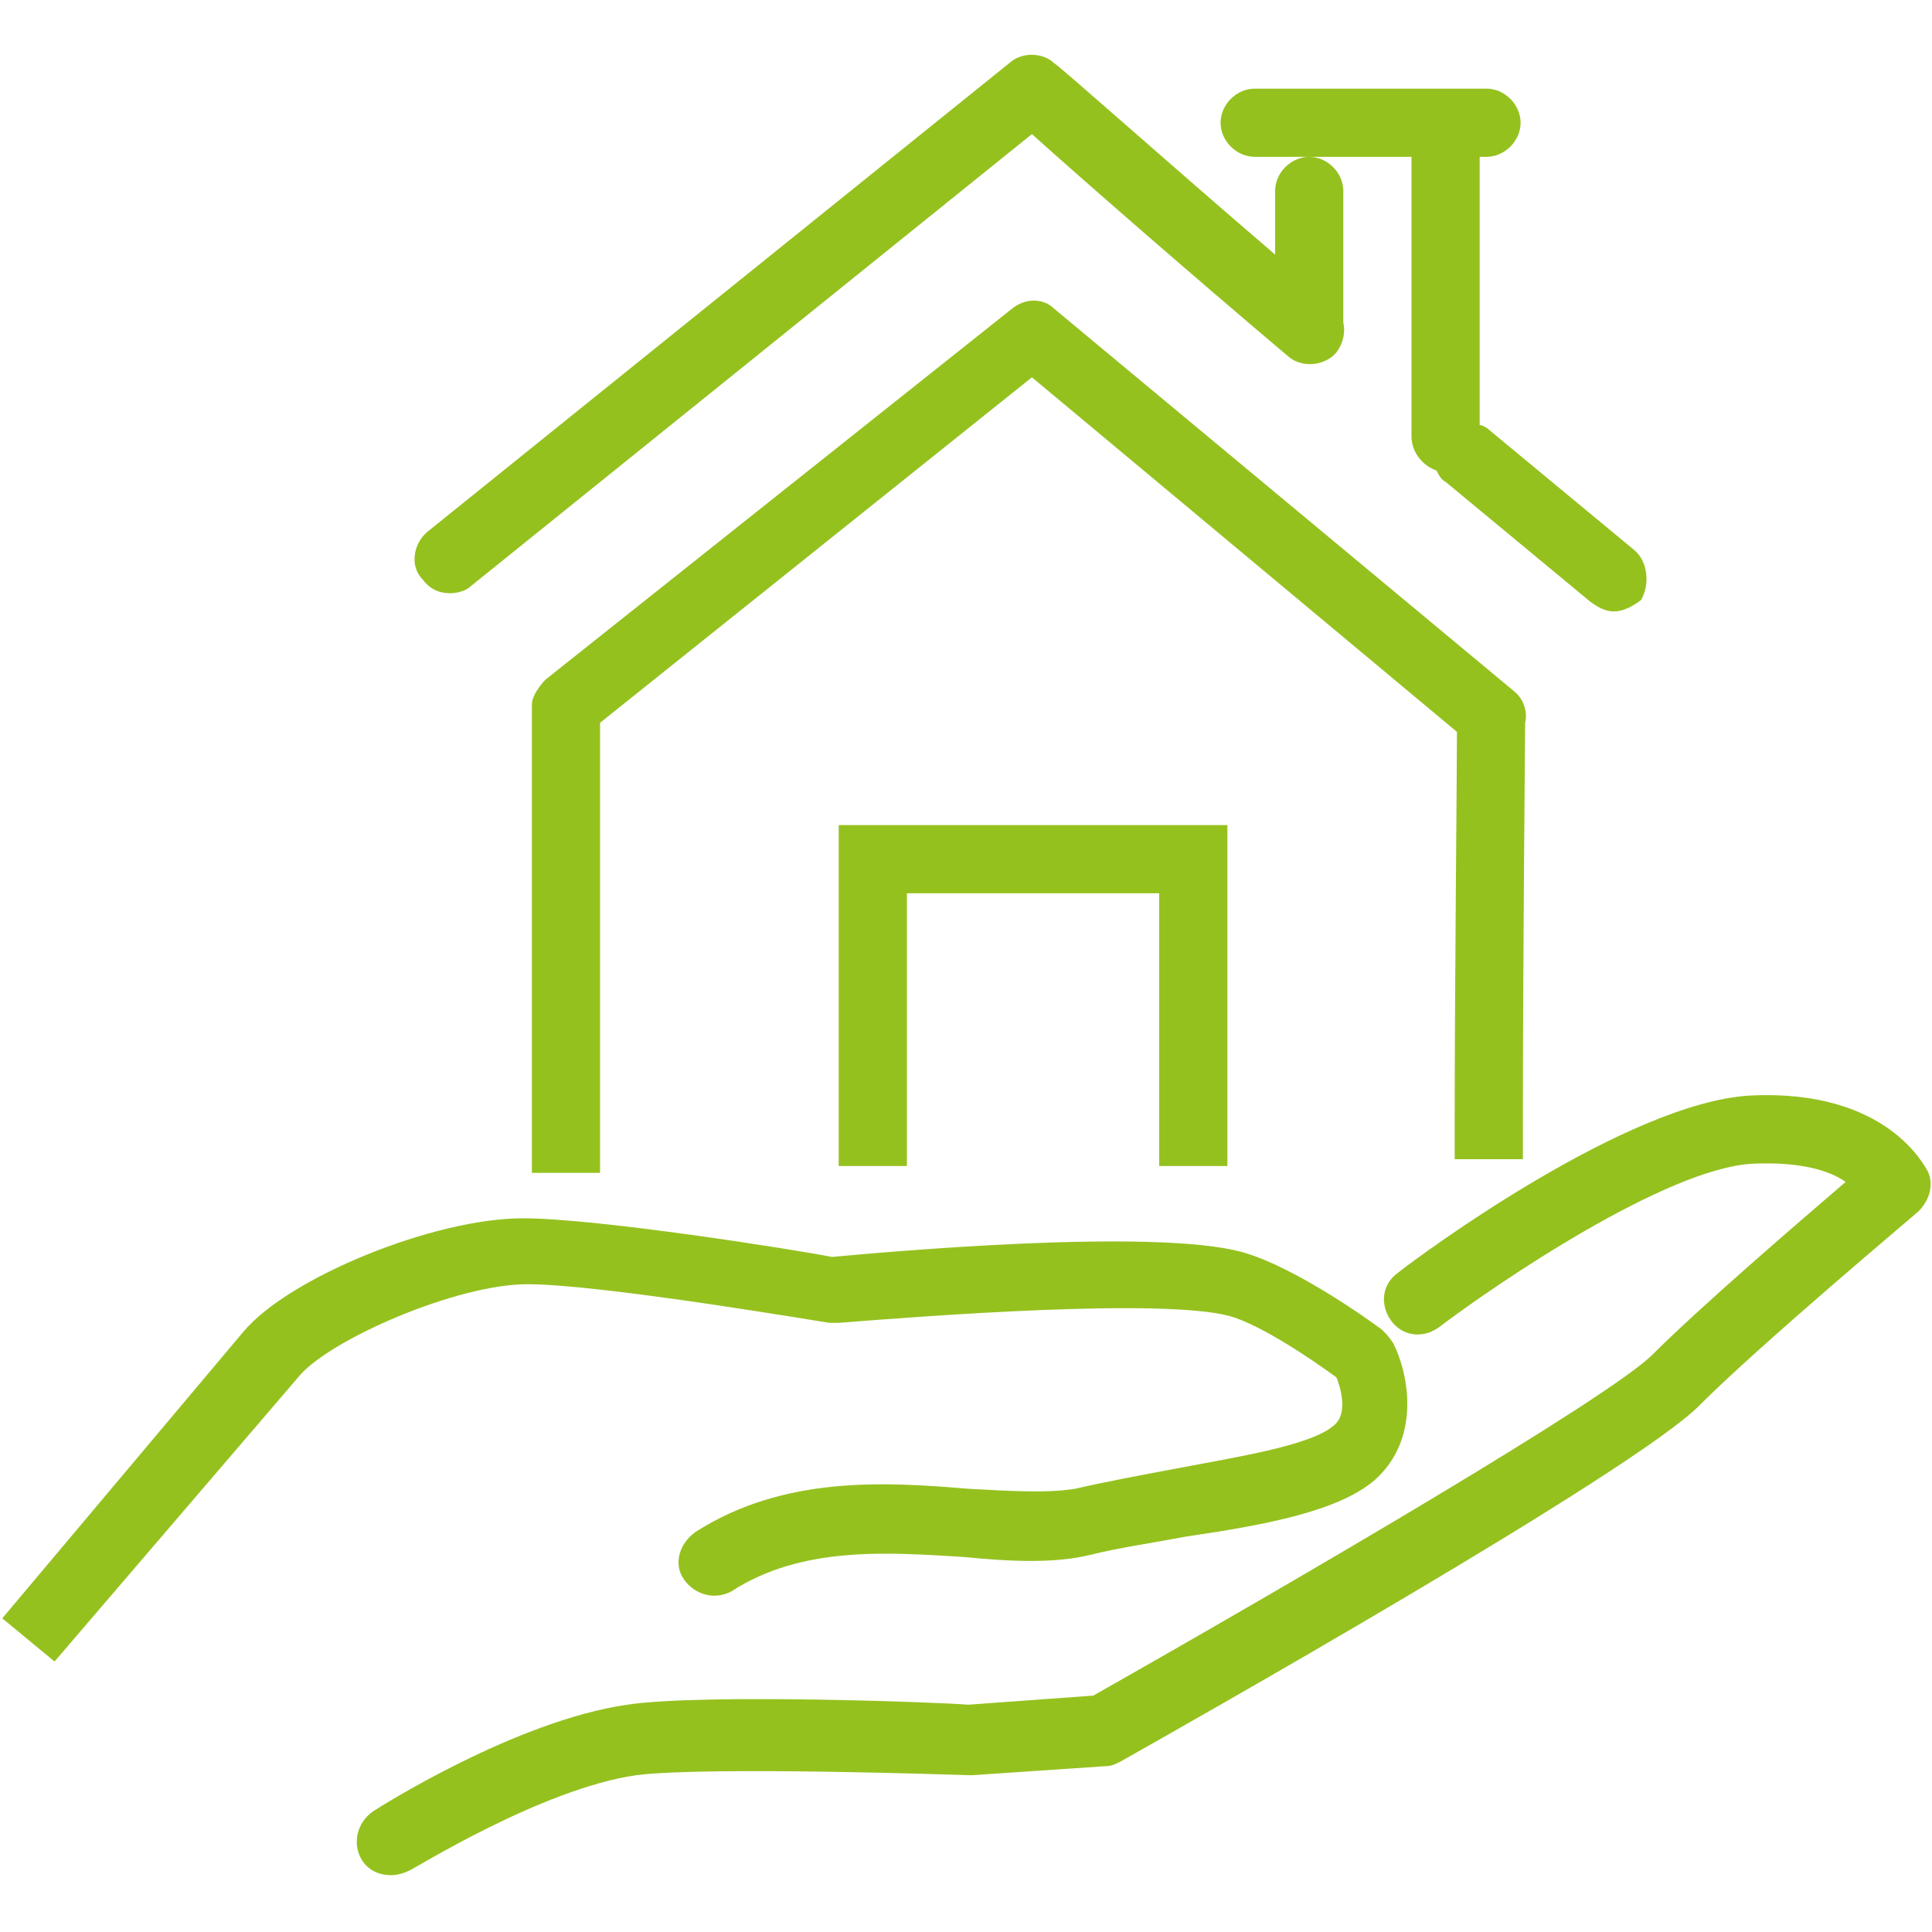
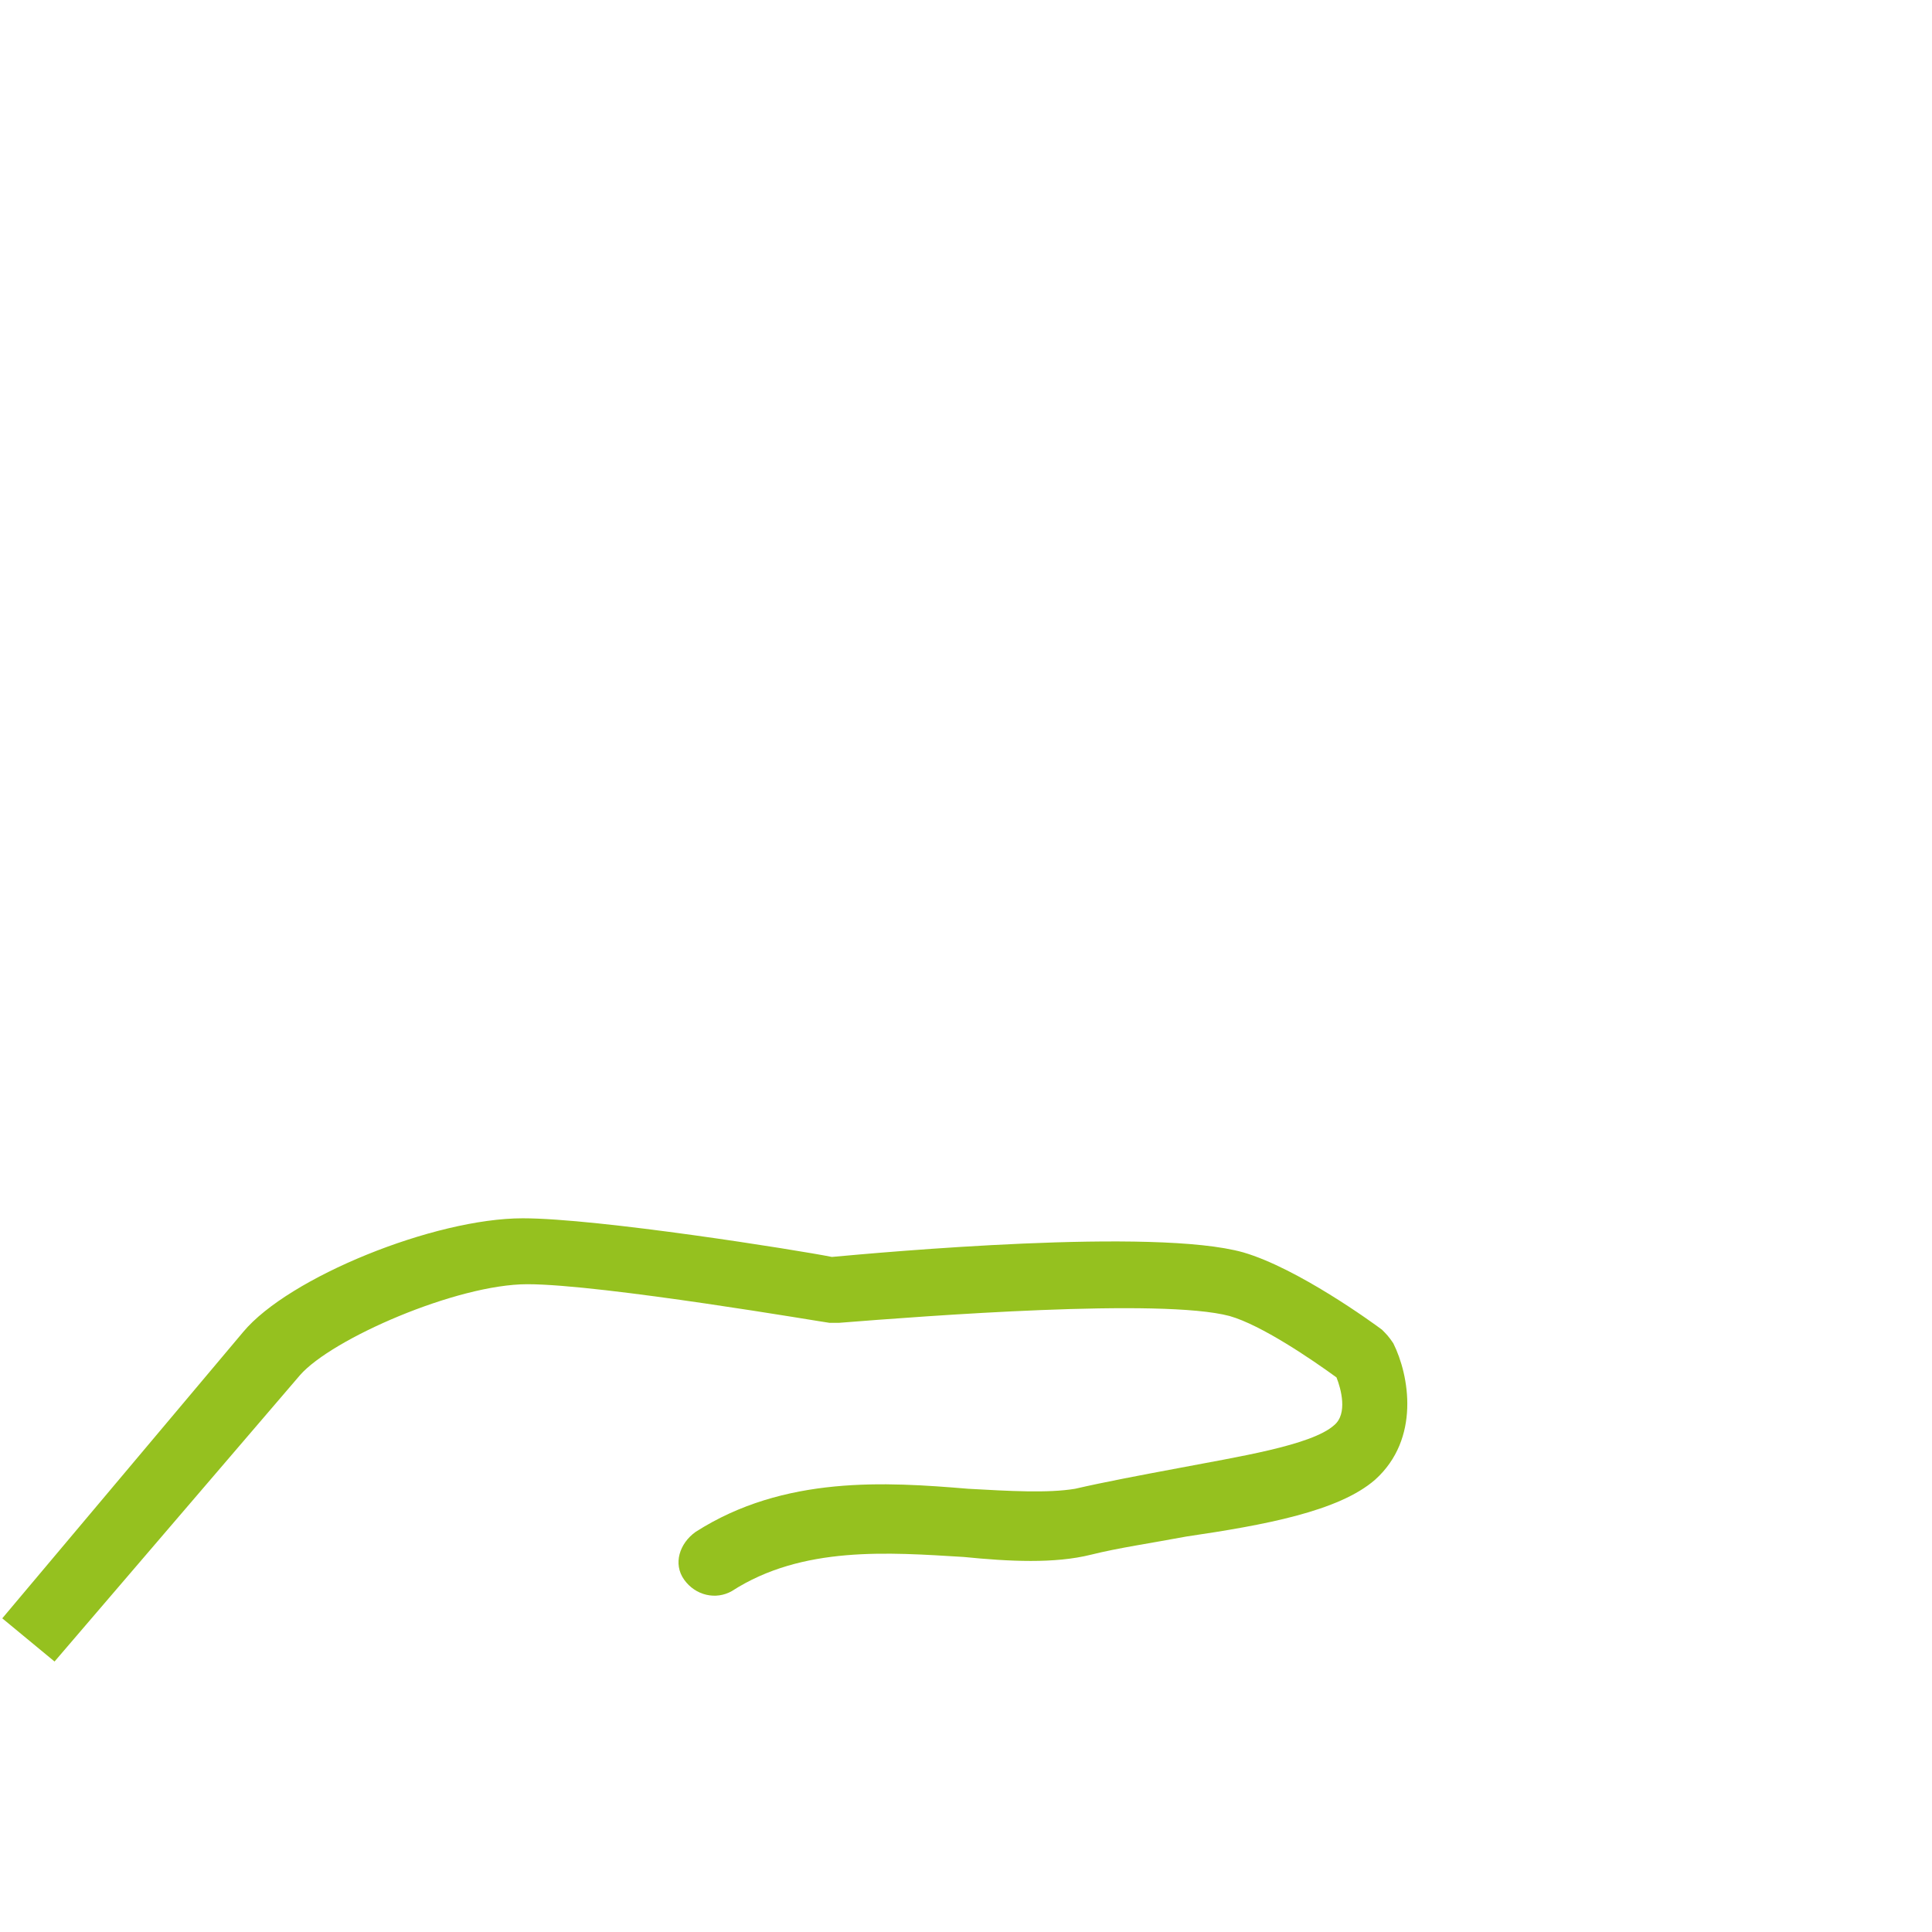
<svg xmlns="http://www.w3.org/2000/svg" version="1.1" id="Ebene_1" x="0px" y="0px" viewBox="0 0 85 85" style="enable-background:new 0 0 85 85;" xml:space="preserve" width="70" height="70">
  <style type="text/css">
	.st0{fill:#95C11F;}
</style>
-   <path class="st0" d="M71.9,24.2l-6.4-5.3c-0.1-0.1-0.3-0.2-0.4-0.2V6.9h0.3c0.8,0,1.5-0.7,1.5-1.5s-0.7-1.5-1.5-1.5H55.2  c-0.8,0-1.5,0.7-1.5,1.5s0.7,1.5,1.5,1.5h6.9v12.3c0,0.7,0.5,1.3,1.1,1.5c0.1,0.2,0.2,0.4,0.4,0.5l6.4,5.3c0.3,0.2,0.6,0.4,1,0.4  c0.4,0,0.8-0.2,1.2-0.5C72.6,25.7,72.5,24.7,71.9,24.2L71.9,24.2z" />
-   <path class="st0" d="M56.7,15.7c0.6,0.5,1.6,0.4,2.1-0.2c0.3-0.4,0.4-0.9,0.3-1.3c0-0.1,0-0.2,0-0.3V8.4c0-0.8-0.7-1.5-1.5-1.5  s-1.5,0.7-1.5,1.5v2.8c-4.9-4.2-9.6-8.4-9.7-8.4c-0.5-0.5-1.4-0.5-1.9-0.1L18.8,23.4c-0.6,0.5-0.8,1.5-0.2,2.1  c0.3,0.4,0.7,0.6,1.2,0.6c0.3,0,0.7-0.1,0.9-0.3L45.4,5.9C47.4,7.7,52.2,11.9,56.7,15.7L56.7,15.7z" />
-   <path class="st0" d="M66.6,30.4L46.4,13.6c-0.5-0.5-1.3-0.5-1.9,0L24,29.9c0,0-0.6,0.6-0.6,1.1v20.6h3V31.8l19-15.2l18.7,15.6  c0,1.9-0.1,11.3-0.1,17.3v1.5l3,0v-1.5c0-6.7,0.1-17.7,0.1-17.7h0C67.2,31.4,67.1,30.8,66.6,30.4z" />
-   <polygon class="st0" points="39.9,51.3 36.9,51.3 36.9,36.3 54,36.3 54,51.3 51,51.3 51,39.3 39.9,39.3 " />
  <path class="st0" d="M2.4,73.1l-2.3-1.9l10.6-12.6c2-2.4,8.4-5,12.3-5l0,0c3.3,0,12.1,1.4,13.6,1.7c2.2-0.2,14.2-1.3,18.1-0.2  c2.4,0.7,5.7,3.1,6.1,3.4c0.2,0.2,0.3,0.3,0.5,0.6c0.7,1.4,1.2,4.2-0.8,6c-1.6,1.4-4.9,2-8.3,2.5c-1.6,0.3-3,0.5-4.2,0.8  c-1.6,0.4-3.6,0.3-5.6,0.1c-3.3-0.2-7.1-0.5-10.2,1.5c-0.7,0.4-1.6,0.2-2.1-0.5c-0.5-0.7-0.2-1.6,0.5-2.1c3.9-2.5,8.4-2.2,12-1.9  c1.8,0.1,3.5,0.2,4.7,0c1.3-0.3,2.9-0.6,4.5-0.9c2.6-0.5,5.9-1,6.9-1.9c0.6-0.5,0.3-1.6,0.1-2.1c-1.1-0.8-3.3-2.3-4.7-2.7  c-3-0.8-13.4,0-17.2,0.3c-0.1,0-0.3,0-0.4,0c-0.1,0-10-1.7-13.3-1.7l0,0c-3.1,0-8.6,2.4-10,4L2.4,73.1L2.4,73.1z" />
-   <path class="st0" d="M17.2,82.5c-0.5,0-1-0.2-1.3-0.7c-0.4-0.7-0.2-1.6,0.5-2.1c0.3-0.2,6.3-4,11.2-4.7c3.3-0.5,13.9-0.1,15,0  l5.5-0.4c9-5.1,22.7-13.1,24.6-15c2.1-2.1,6.4-5.8,8.5-7.6c-0.7-0.5-2-0.9-4.1-0.8c-3.8,0.2-11.3,5.3-13.8,7.2  c-0.7,0.5-1.6,0.4-2.1-0.3s-0.4-1.6,0.3-2.1c1-0.8,10.1-7.5,15.5-7.8c6.1-0.3,7.7,3.2,7.8,3.3c0.3,0.6,0.1,1.3-0.4,1.8  c-0.1,0.1-6.9,5.8-9.6,8.5C72,64.7,51.6,76.2,49.3,77.5c-0.2,0.1-0.4,0.2-0.6,0.2l-5.9,0.4c0,0-0.1,0-0.2,0c-0.1,0-11.4-0.4-14.6,0  c-4.2,0.6-9.9,4.2-10,4.2C17.8,82.4,17.5,82.5,17.2,82.5" />
</svg>